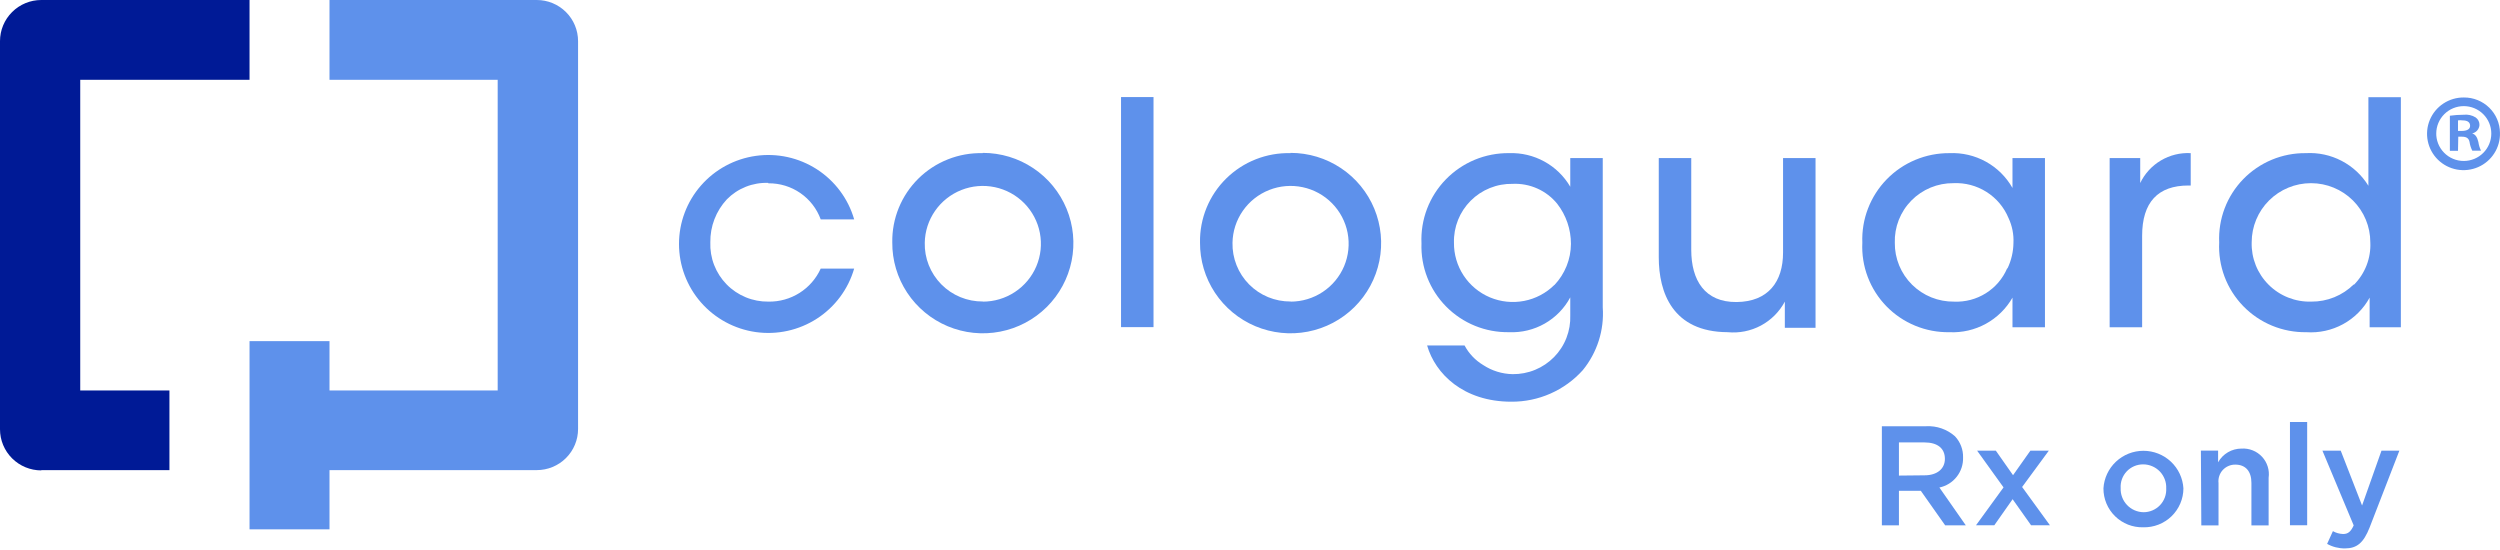
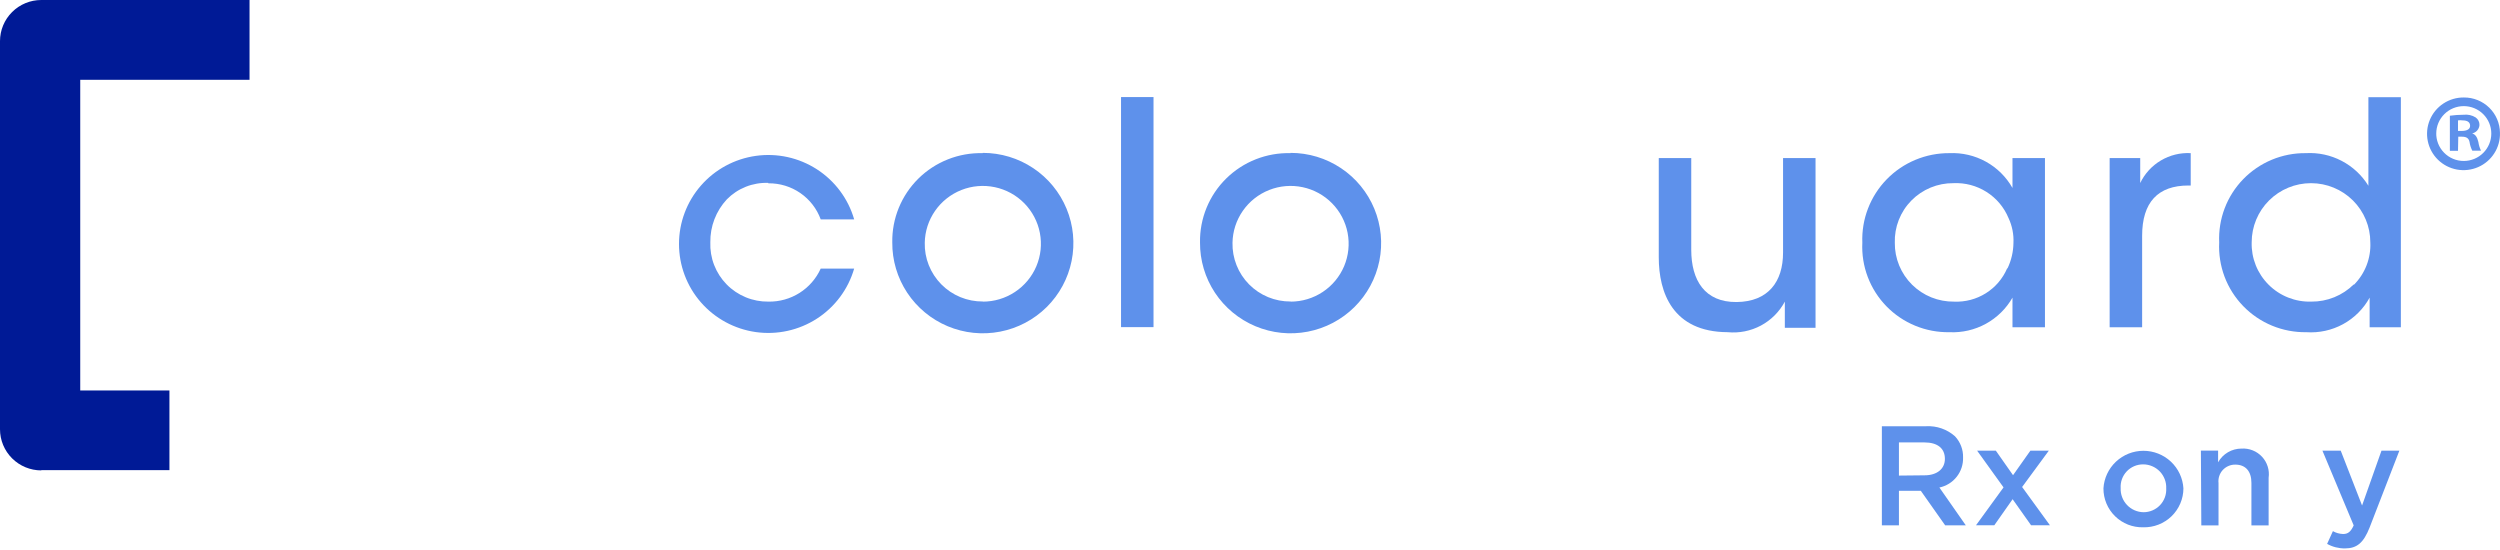
<svg xmlns="http://www.w3.org/2000/svg" width="150" height="33" viewBox="0 0 150 33" fill="none">
  <path d="M46.105 10.998C46.789 10.991 47.458 11.195 48.02 11.583C48.581 11.97 49.009 12.522 49.243 13.162H51.25C50.893 11.925 50.099 10.859 49.015 10.159C47.931 9.459 46.63 9.172 45.351 9.352C44.072 9.532 42.901 10.165 42.054 11.137C41.206 12.108 40.74 13.351 40.74 14.638C40.74 15.925 41.206 17.169 42.054 18.14C42.901 19.111 44.072 19.745 45.351 19.925C46.63 20.104 47.931 19.818 49.015 19.118C50.099 18.418 50.893 17.351 51.25 16.115H49.243C48.972 16.715 48.53 17.222 47.972 17.575C47.415 17.927 46.765 18.109 46.105 18.097C45.638 18.103 45.175 18.015 44.743 17.836C44.312 17.658 43.921 17.395 43.595 17.061C43.269 16.728 43.015 16.333 42.847 15.898C42.679 15.464 42.602 15 42.62 14.536C42.606 13.582 42.961 12.66 43.611 11.961C43.932 11.634 44.319 11.377 44.745 11.207C45.172 11.037 45.629 10.957 46.089 10.974" fill="#5E91EB" />
  <path d="M58.962 9.189C58.249 9.171 57.539 9.297 56.876 9.56C56.213 9.822 55.61 10.215 55.103 10.715C54.597 11.215 54.197 11.812 53.927 12.47C53.658 13.128 53.525 13.834 53.537 14.544C53.528 15.617 53.84 16.667 54.432 17.563C55.024 18.458 55.87 19.158 56.862 19.574C57.854 19.99 58.948 20.104 60.005 19.899C61.062 19.695 62.034 19.183 62.798 18.428C63.562 17.672 64.084 16.708 64.296 15.657C64.51 14.606 64.404 13.515 63.994 12.524C63.584 11.532 62.888 10.685 61.993 10.088C61.099 9.491 60.047 9.173 58.97 9.173L58.962 9.189ZM58.97 18.09C58.507 18.093 58.047 18.004 57.619 17.827C57.191 17.65 56.803 17.39 56.478 17.06C56.153 16.731 55.898 16.34 55.727 15.911C55.556 15.482 55.474 15.023 55.486 14.561C55.498 13.877 55.714 13.212 56.105 12.65C56.496 12.087 57.045 11.653 57.684 11.4C58.322 11.148 59.021 11.089 59.693 11.231C60.365 11.373 60.979 11.709 61.46 12.198C61.94 12.687 62.265 13.306 62.393 13.978C62.522 14.65 62.448 15.345 62.181 15.976C61.914 16.606 61.466 17.144 60.893 17.521C60.321 17.899 59.649 18.1 58.962 18.098" fill="#5E91EB" />
  <path d="M69.211 5.824H67.262V19.628H69.211V5.824Z" fill="#5E91EB" />
  <path d="M77.435 9.189C76.721 9.17 76.011 9.295 75.347 9.557C74.683 9.819 74.079 10.212 73.571 10.712C73.063 11.212 72.662 11.81 72.393 12.468C72.123 13.127 71.99 13.833 72.001 14.544C71.993 15.617 72.305 16.667 72.897 17.563C73.489 18.458 74.335 19.158 75.327 19.574C76.319 19.99 77.413 20.104 78.469 19.899C79.526 19.695 80.498 19.183 81.262 18.428C82.026 17.672 82.548 16.708 82.761 15.657C82.974 14.606 82.869 13.515 82.459 12.524C82.049 11.532 81.353 10.685 80.458 10.088C79.564 9.491 78.511 9.173 77.435 9.173V9.189ZM77.435 18.09C76.971 18.093 76.512 18.004 76.084 17.827C75.656 17.65 75.267 17.39 74.942 17.06C74.617 16.731 74.362 16.34 74.192 15.911C74.021 15.482 73.939 15.023 73.95 14.561C73.963 13.877 74.178 13.213 74.569 12.651C74.96 12.088 75.509 11.654 76.147 11.401C76.784 11.148 77.483 11.089 78.154 11.23C78.826 11.371 79.441 11.707 79.921 12.195C80.402 12.683 80.728 13.302 80.857 13.973C80.986 14.645 80.913 15.339 80.648 15.97C80.382 16.6 79.936 17.139 79.364 17.517C78.792 17.896 78.121 18.098 77.435 18.098" fill="#5E91EB" />
-   <path d="M94.216 11.204C93.844 10.569 93.308 10.046 92.662 9.692C92.016 9.337 91.286 9.163 90.549 9.188C89.841 9.18 89.139 9.315 88.485 9.586C87.832 9.858 87.241 10.259 86.748 10.766C86.256 11.272 85.872 11.874 85.621 12.533C85.371 13.193 85.257 13.896 85.289 14.601C85.264 15.3 85.382 15.997 85.637 16.649C85.891 17.3 86.276 17.894 86.769 18.393C87.261 18.892 87.85 19.285 88.5 19.55C89.15 19.814 89.847 19.944 90.549 19.931C91.296 19.963 92.036 19.784 92.685 19.414C93.334 19.044 93.865 18.499 94.216 17.842V18.92C94.233 19.381 94.155 19.84 93.988 20.27C93.822 20.701 93.569 21.093 93.245 21.423C92.921 21.753 92.534 22.014 92.106 22.19C91.678 22.367 91.219 22.454 90.756 22.449C90.129 22.437 89.519 22.249 88.997 21.906C88.522 21.622 88.134 21.216 87.874 20.729H85.627C86.115 22.424 87.799 24.102 90.681 24.102C91.49 24.107 92.29 23.941 93.028 23.615C93.767 23.289 94.428 22.81 94.967 22.21C95.832 21.151 96.261 19.804 96.165 18.443V9.484H94.216V11.204ZM93.266 17.093C92.769 17.587 92.135 17.922 91.447 18.055C90.758 18.188 90.045 18.114 89.398 17.843C88.751 17.571 88.201 17.114 87.816 16.529C87.431 15.944 87.23 15.259 87.238 14.56C87.225 14.095 87.308 13.633 87.48 13.201C87.652 12.769 87.91 12.376 88.239 12.046C88.568 11.716 88.96 11.456 89.393 11.282C89.826 11.107 90.289 11.022 90.756 11.031C91.264 11.007 91.771 11.103 92.236 11.31C92.701 11.517 93.11 11.83 93.431 12.224C93.968 12.913 94.258 13.761 94.257 14.634C94.252 15.552 93.898 16.434 93.266 17.102" fill="#5E91EB" />
  <path d="M106.983 15.16C106.983 16.896 106.099 18.105 104.191 18.122C102.284 18.138 101.475 16.814 101.475 14.988V9.484H99.526V15.44C99.526 17.546 100.351 19.915 103.655 19.931C104.345 19.999 105.041 19.861 105.652 19.535C106.264 19.208 106.764 18.707 107.09 18.097V19.668H108.932V9.484H106.983V15.16Z" fill="#5E91EB" />
  <path d="M120.749 11.278C120.374 10.616 119.822 10.069 119.155 9.701C118.487 9.332 117.73 9.155 116.967 9.189C116.265 9.184 115.569 9.321 114.922 9.591C114.275 9.861 113.689 10.259 113.201 10.761C112.712 11.263 112.331 11.859 112.08 12.512C111.828 13.165 111.713 13.862 111.74 14.56C111.706 15.261 111.816 15.961 112.065 16.617C112.313 17.273 112.694 17.871 113.184 18.375C113.674 18.878 114.263 19.276 114.914 19.544C115.564 19.812 116.263 19.944 116.967 19.932C117.728 19.968 118.484 19.793 119.152 19.427C119.819 19.061 120.372 18.518 120.749 17.859V19.636H122.698V9.485H120.749V11.278ZM120.427 16.107C120.163 16.721 119.717 17.24 119.149 17.596C118.581 17.952 117.918 18.127 117.248 18.098C116.78 18.104 116.315 18.017 115.882 17.843C115.448 17.668 115.054 17.408 114.722 17.08C114.391 16.751 114.128 16.359 113.951 15.928C113.773 15.497 113.684 15.035 113.689 14.569C113.674 14.101 113.755 13.635 113.925 13.2C114.096 12.764 114.353 12.367 114.682 12.033C115.011 11.698 115.404 11.434 115.837 11.255C116.271 11.075 116.737 10.986 117.206 10.99C117.906 10.957 118.599 11.141 119.19 11.515C119.781 11.889 120.242 12.435 120.51 13.08C120.731 13.55 120.833 14.066 120.807 14.585C120.799 15.109 120.678 15.625 120.452 16.099" fill="#5E91EB" />
  <path d="M128.413 10.982V9.484H126.579V19.635H128.528V14.149C128.528 12.133 129.478 11.13 131.311 11.13H131.443V9.188C130.817 9.155 130.194 9.308 129.655 9.627C129.115 9.946 128.683 10.418 128.413 10.982Z" fill="#5E91EB" />
  <path d="M142.104 5.832V11.146C141.714 10.512 141.158 9.995 140.496 9.65C139.835 9.305 139.092 9.146 138.346 9.189C137.647 9.181 136.953 9.316 136.307 9.585C135.662 9.854 135.078 10.251 134.592 10.752C134.105 11.253 133.727 11.848 133.479 12.5C133.232 13.152 133.12 13.847 133.152 14.544C133.117 15.245 133.227 15.946 133.474 16.604C133.722 17.262 134.103 17.861 134.593 18.366C135.083 18.872 135.672 19.271 136.323 19.54C136.974 19.809 137.674 19.943 138.379 19.932C139.145 19.984 139.91 19.817 140.583 19.45C141.257 19.082 141.81 18.53 142.178 17.859V19.636H144.052V5.832H142.104ZM141.228 17.061C140.893 17.393 140.495 17.656 140.057 17.834C139.619 18.012 139.15 18.101 138.677 18.097C138.203 18.111 137.732 18.028 137.292 17.854C136.852 17.68 136.452 17.418 136.118 17.084C135.783 16.751 135.52 16.353 135.345 15.915C135.17 15.476 135.087 15.007 135.101 14.535C135.101 13.595 135.476 12.693 136.143 12.028C136.811 11.364 137.716 10.99 138.66 10.99C139.604 10.99 140.509 11.364 141.177 12.028C141.844 12.693 142.219 13.595 142.219 14.535C142.242 15.007 142.166 15.478 141.995 15.919C141.824 16.36 141.563 16.76 141.228 17.094" fill="#5E91EB" />
  <path d="M2.477 28.207H10.166V23.428H4.814V4.788H14.972V0H2.477C1.82 0 1.19 0.26 0.726 0.723C0.261 1.186 0 1.813 0 2.468V25.756C0 26.41 0.261 27.038 0.726 27.501C1.19 27.964 1.82 28.224 2.477 28.224" fill="#001A96" />
-   <path d="M32.206 0H19.77V4.788H29.861V23.428H19.77V20.466H14.972V31.761H19.77V28.207H32.206C32.863 28.207 33.493 27.947 33.958 27.484C34.423 27.022 34.684 26.394 34.684 25.739V2.468C34.684 1.813 34.423 1.186 33.958 0.723C33.493 0.26 32.863 0 32.206 0Z" fill="#5E91EB" />
  <path d="M149.998 7.963C150.011 8.398 149.894 8.827 149.66 9.194C149.427 9.562 149.088 9.851 148.688 10.026C148.288 10.2 147.845 10.251 147.416 10.173C146.986 10.094 146.59 9.89 146.278 9.585C145.967 9.28 145.754 8.89 145.667 8.464C145.579 8.037 145.622 7.595 145.79 7.193C145.957 6.792 146.241 6.449 146.606 6.209C146.97 5.97 147.398 5.844 147.835 5.849C148.403 5.845 148.949 6.065 149.355 6.461C149.76 6.857 149.992 7.397 149.998 7.963ZM146.175 7.963C146.168 8.183 146.206 8.403 146.286 8.608C146.366 8.813 146.487 9 146.641 9.158C146.795 9.317 146.979 9.442 147.183 9.528C147.386 9.614 147.605 9.658 147.826 9.658C148.264 9.658 148.685 9.484 148.994 9.176C149.304 8.867 149.478 8.449 149.478 8.012C149.478 7.576 149.304 7.158 148.994 6.849C148.685 6.541 148.264 6.367 147.826 6.367C147.388 6.367 146.968 6.541 146.659 6.849C146.349 7.158 146.175 7.576 146.175 8.012V7.963ZM147.48 9.049H146.992V6.943C147.266 6.905 147.542 6.886 147.818 6.885C148.072 6.855 148.329 6.913 148.545 7.05C148.617 7.101 148.674 7.17 148.713 7.248C148.752 7.327 148.771 7.415 148.768 7.502C148.76 7.622 148.713 7.736 148.634 7.826C148.555 7.917 148.448 7.979 148.33 8.004C148.537 8.07 148.636 8.243 148.702 8.522C148.728 8.702 148.781 8.877 148.859 9.041H148.338C148.255 8.878 148.199 8.703 148.173 8.522C148.132 8.309 148 8.202 147.727 8.202H147.496L147.48 9.049ZM147.48 7.856H147.711C147.983 7.856 148.206 7.766 148.206 7.552C148.206 7.338 148.058 7.223 147.752 7.223C147.662 7.209 147.57 7.209 147.48 7.223V7.856Z" fill="#5E91EB" />
  <path d="M112.912 25.574H115.571C116.203 25.54 116.823 25.756 117.297 26.175C117.622 26.519 117.797 26.977 117.784 27.45C117.797 27.868 117.662 28.278 117.402 28.607C117.143 28.937 116.775 29.165 116.364 29.251L117.949 31.521H116.711L115.249 29.448H113.936V31.521H112.912V25.574ZM115.472 28.519C116.223 28.519 116.694 28.132 116.694 27.532C116.694 26.89 116.24 26.545 115.464 26.545H113.936V28.535L115.472 28.519Z" fill="#5E91EB" />
  <path d="M120.212 29.244L118.627 27.04H119.75L120.782 28.512L121.823 27.04H122.929L121.327 29.22L122.995 31.515H121.864L120.757 29.952L119.659 31.515H118.561L120.212 29.244Z" fill="#5E91EB" />
  <path d="M126.207 29.302C126.243 28.692 126.512 28.119 126.958 27.7C127.404 27.281 127.993 27.048 128.606 27.048C129.219 27.048 129.809 27.281 130.255 27.7C130.701 28.119 130.969 28.692 131.005 29.302C131.004 29.614 130.941 29.922 130.818 30.21C130.696 30.497 130.517 30.757 130.293 30.975C130.068 31.192 129.802 31.363 129.51 31.477C129.219 31.591 128.907 31.645 128.594 31.638C128.282 31.645 127.971 31.591 127.681 31.477C127.391 31.362 127.126 31.191 126.904 30.973C126.681 30.755 126.505 30.495 126.385 30.208C126.265 29.921 126.205 29.613 126.207 29.302ZM129.973 29.302C129.981 29.116 129.951 28.931 129.885 28.757C129.819 28.583 129.719 28.424 129.591 28.29C129.462 28.156 129.307 28.048 129.136 27.975C128.965 27.901 128.78 27.863 128.594 27.862C128.409 27.861 128.226 27.897 128.056 27.969C127.886 28.041 127.733 28.147 127.606 28.28C127.479 28.414 127.381 28.572 127.318 28.745C127.255 28.918 127.228 29.102 127.24 29.285C127.232 29.471 127.261 29.655 127.327 29.829C127.392 30.003 127.491 30.162 127.619 30.297C127.746 30.432 127.9 30.54 128.07 30.615C128.241 30.69 128.424 30.73 128.61 30.733C128.796 30.733 128.979 30.696 129.15 30.623C129.32 30.55 129.474 30.444 129.601 30.31C129.729 30.176 129.827 30.017 129.891 29.844C129.955 29.671 129.983 29.486 129.973 29.302Z" fill="#5E91EB" />
  <path d="M132.054 27.038H133.086V27.738C133.225 27.488 133.429 27.28 133.676 27.135C133.923 26.991 134.204 26.915 134.49 26.915C134.719 26.901 134.949 26.937 135.162 27.022C135.375 27.107 135.566 27.238 135.722 27.406C135.878 27.573 135.994 27.774 136.062 27.992C136.131 28.21 136.15 28.441 136.117 28.667V31.522H135.085V28.971C135.085 28.28 134.738 27.877 134.119 27.877C133.976 27.875 133.835 27.903 133.705 27.96C133.575 28.017 133.458 28.1 133.362 28.205C133.267 28.31 133.195 28.435 133.152 28.57C133.109 28.705 133.095 28.847 133.111 28.988V31.522H132.079L132.054 27.038Z" fill="#5E91EB" />
-   <path d="M138.43 25.32H137.398V31.515H138.43V25.32Z" fill="#5E91EB" />
+   <path d="M138.43 25.32V31.515H138.43V25.32Z" fill="#5E91EB" />
  <path d="M139.627 32.633L139.974 31.869C140.16 31.974 140.37 32.033 140.585 32.041C140.874 32.041 141.047 31.91 141.221 31.523L139.346 27.04H140.444L141.724 30.33L142.889 27.04H143.962L142.178 31.646C141.815 32.568 141.419 32.905 140.692 32.905C140.319 32.907 139.952 32.814 139.627 32.633Z" fill="#5E91EB" />
</svg>